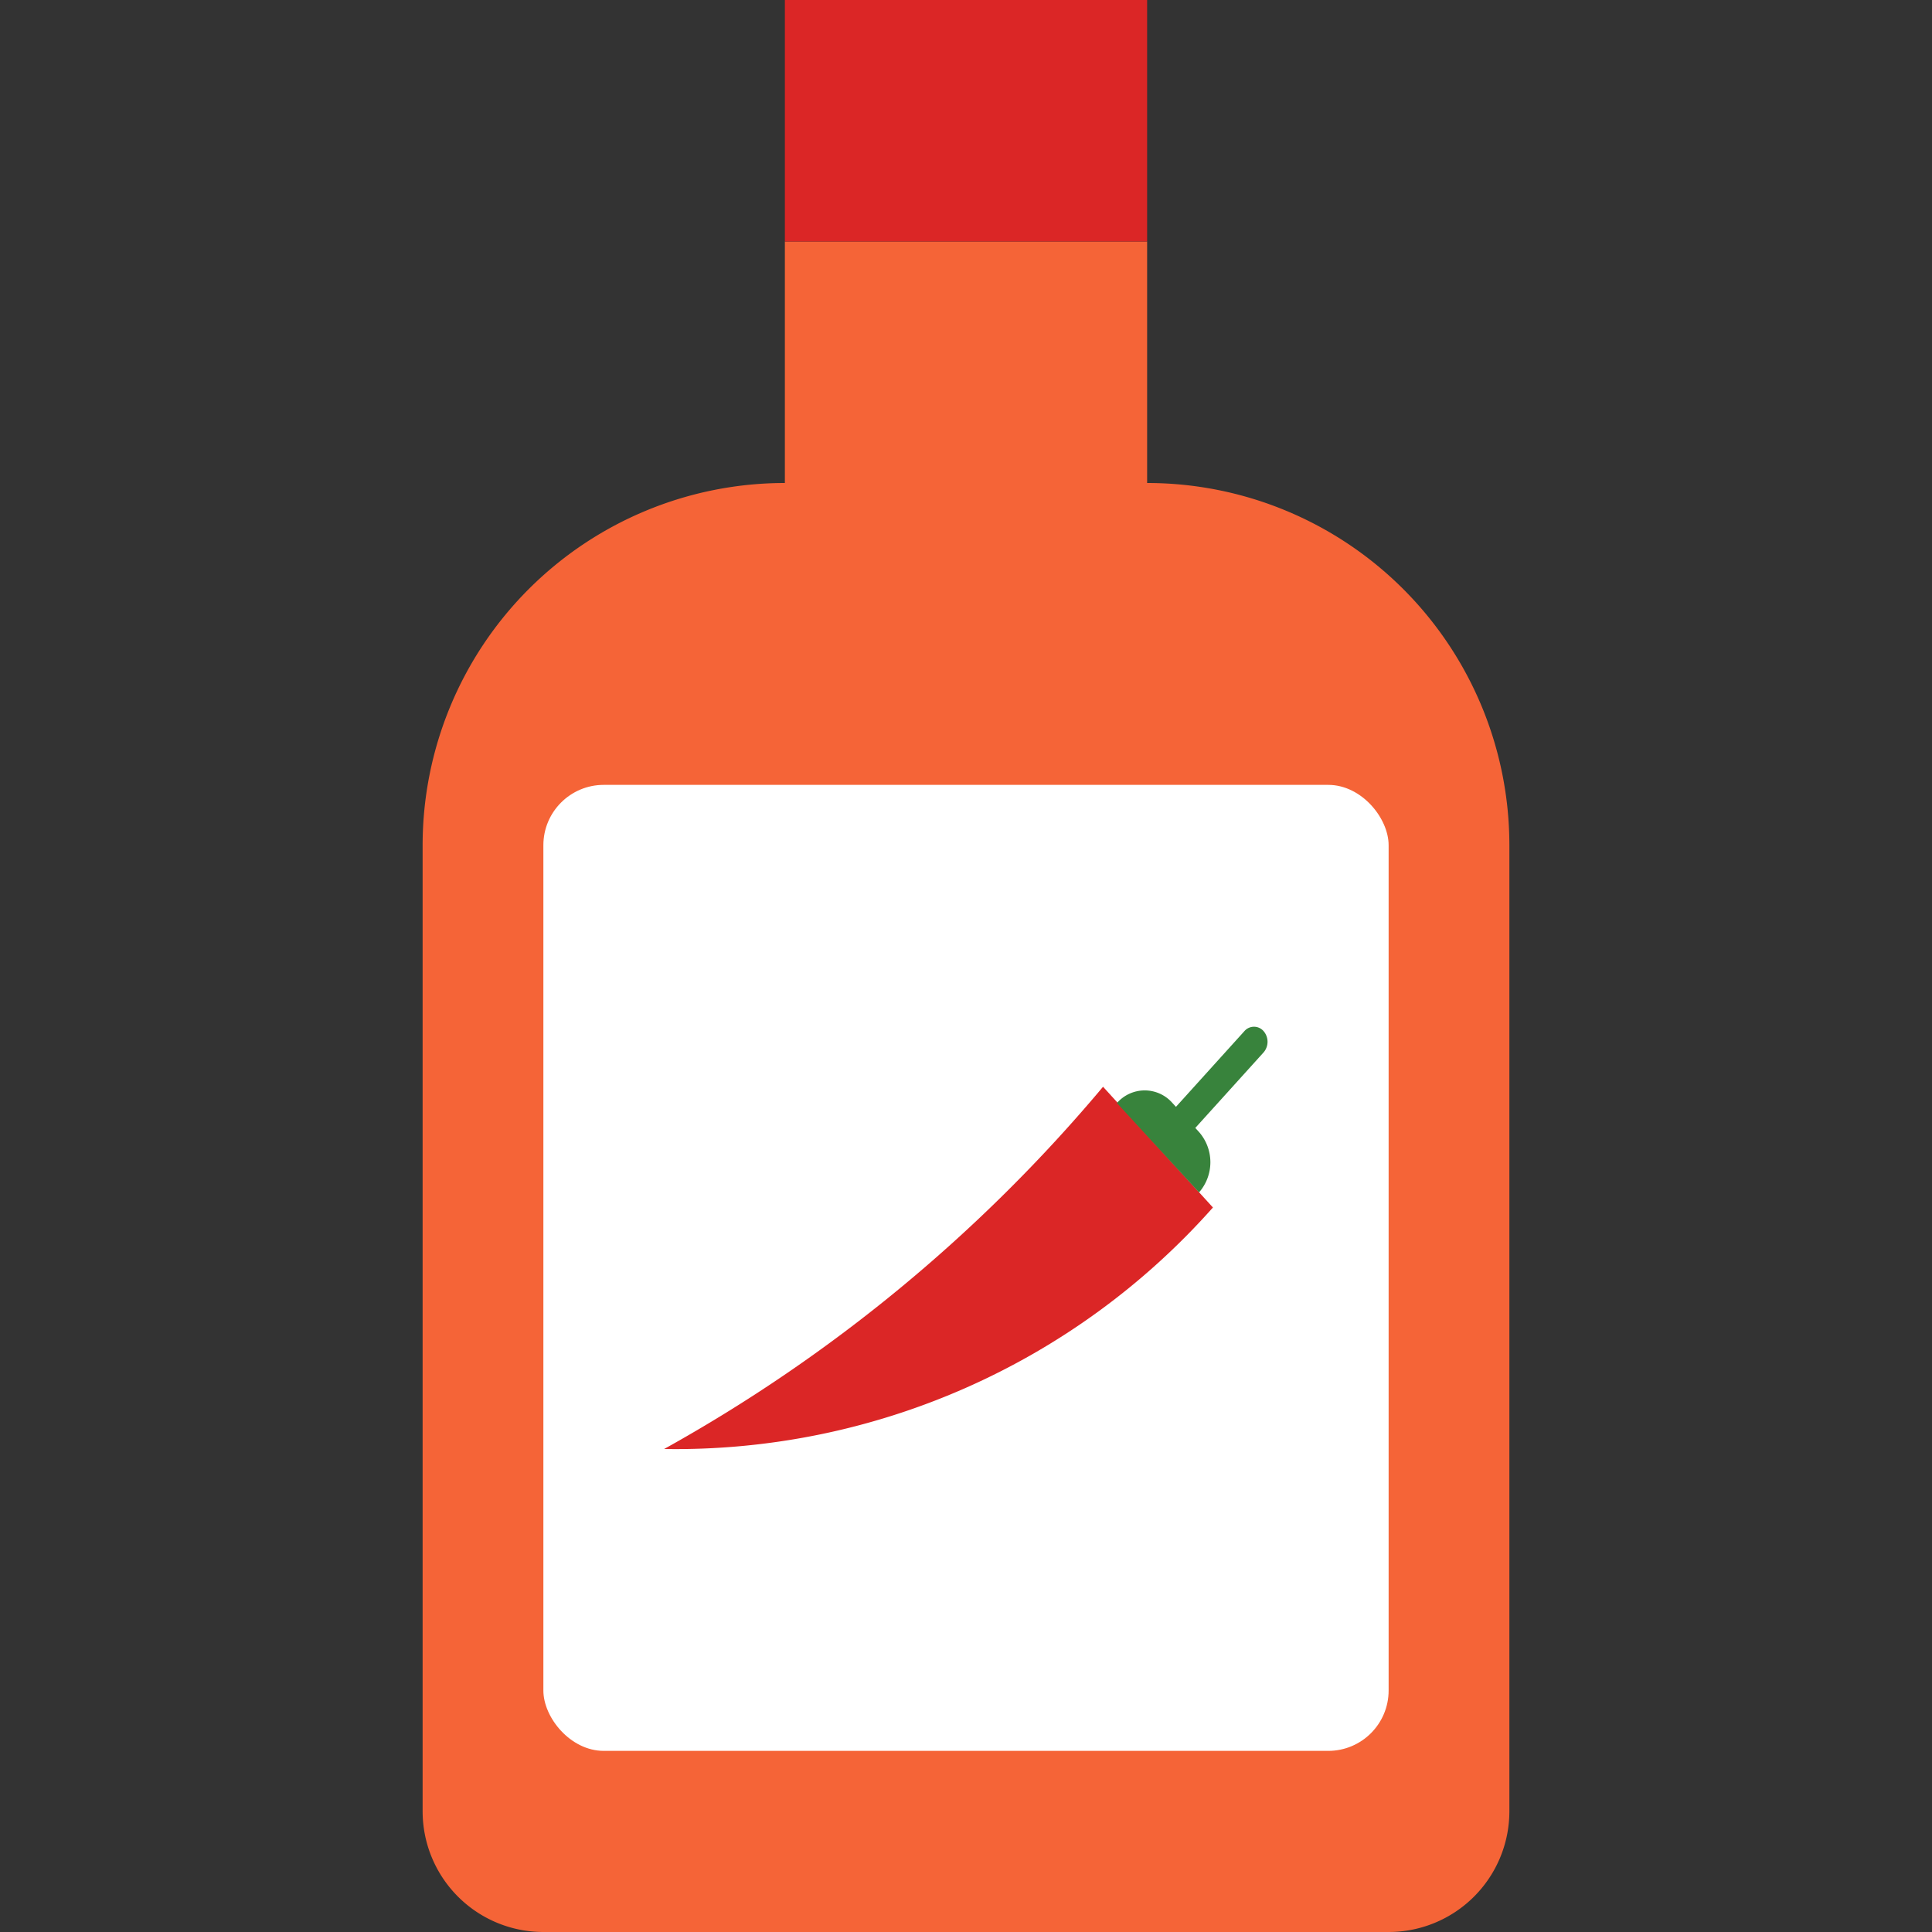
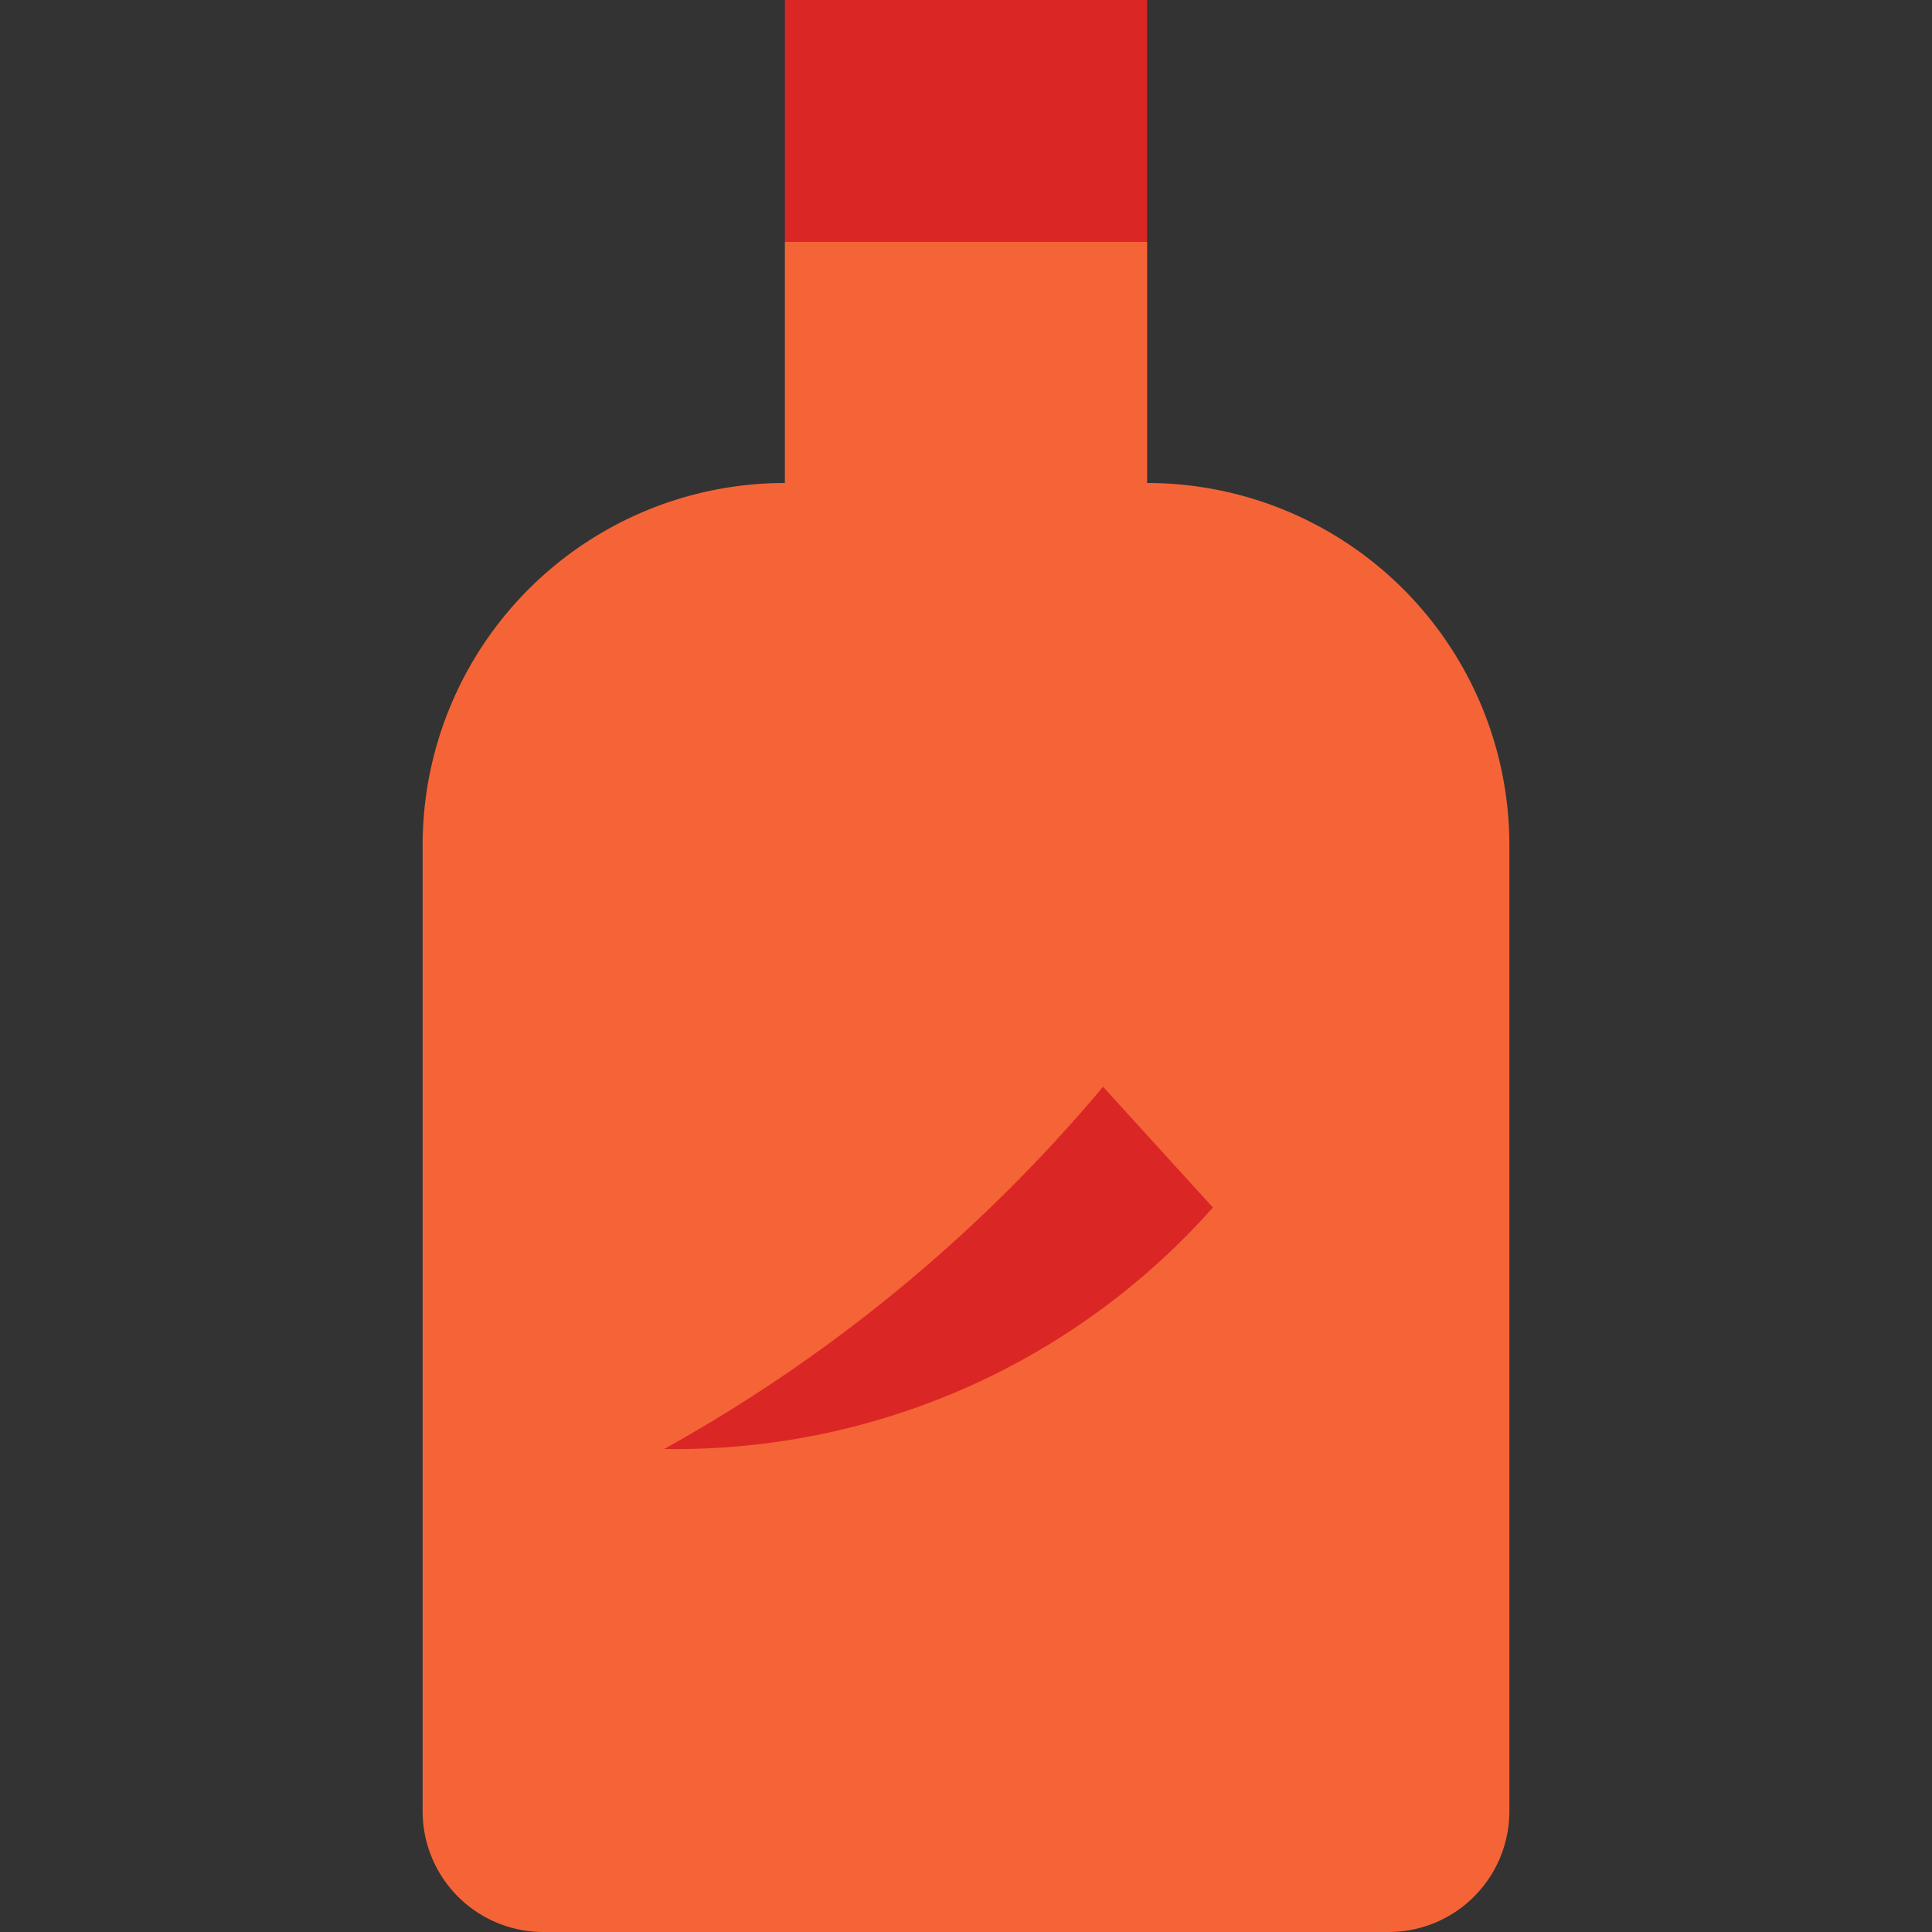
<svg xmlns="http://www.w3.org/2000/svg" width="800px" height="800px" viewBox="0 0 32 32" id="icons">
  <rect x="0" y="0" width="32" height="32" fill="#333333" stroke="none" />
  <defs>
    <style>.cls-1{fill:#f56437;}.cls-2{fill:#db2626;}.cls-3{fill:#ffffff;}.cls-4{fill:#38833c;}</style>
  </defs>
  <title>hot sauce</title>
  <path class="cls-1" d="M23,32H9a2,2,0,0,1-2-2V14a6,6,0,0,1,6-6h0V4h6V8h0a6,6,0,0,1,6,6V30A2,2,0,0,1,23,32Z" />
  <rect class="cls-2" x="13" width="6" height="4" />
-   <rect class="cls-3" x="9" y="13" width="14" height="16" rx="1" ry="1" />
-   <path class="cls-2" d="M20.09,20A11.9,11.9,0,0,1,11,24a25.87,25.87,0,0,0,7.27-6Z" />
-   <path class="cls-4" d="M19.86,19.75h0a.76.76,0,0,0,0-1l-.44-.48a.61.61,0,0,0-.92,0h0Z" />
-   <path class="cls-4" d="M19.64,18.75a.22.22,0,0,0,.16-.07l1.13-1.25a.27.27,0,0,0,0-.35.21.21,0,0,0-.32,0l-1.13,1.25a.27.27,0,0,0,0,.35A.22.22,0,0,0,19.64,18.75Z" />
+   <path class="cls-2" d="M20.09,20A11.9,11.9,0,0,1,11,24a25.87,25.87,0,0,0,7.27-6" />
</svg>